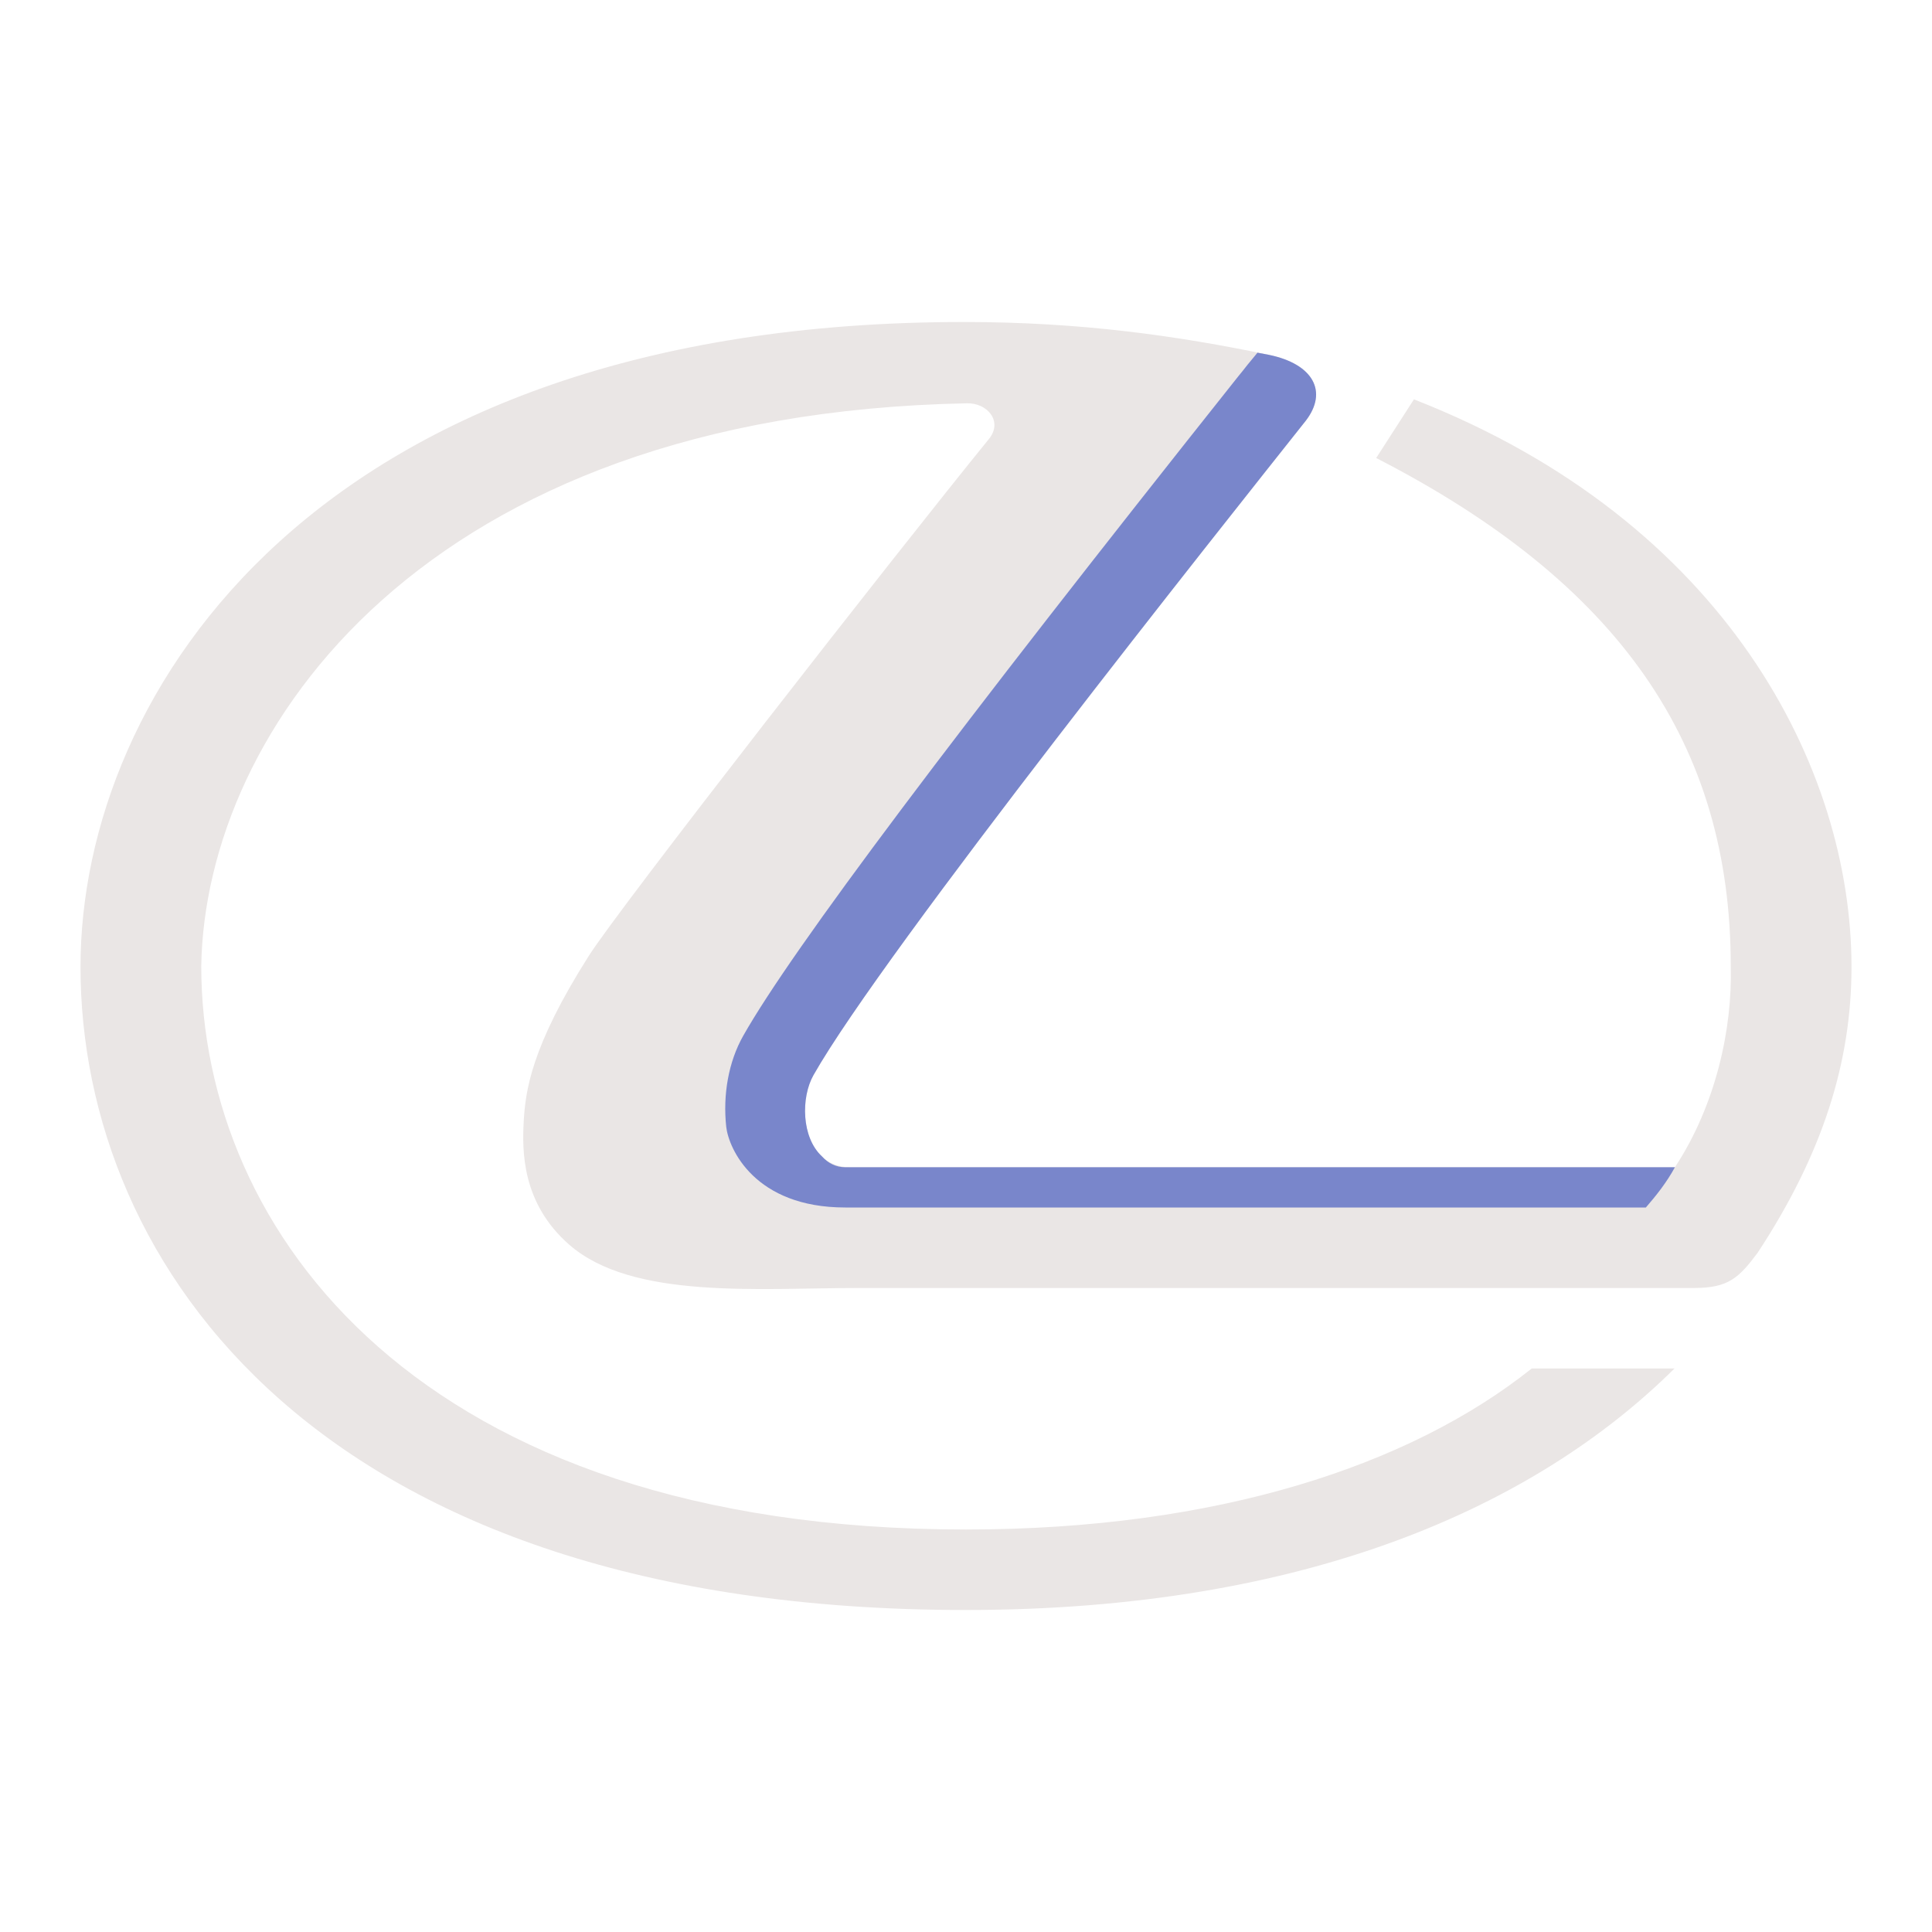
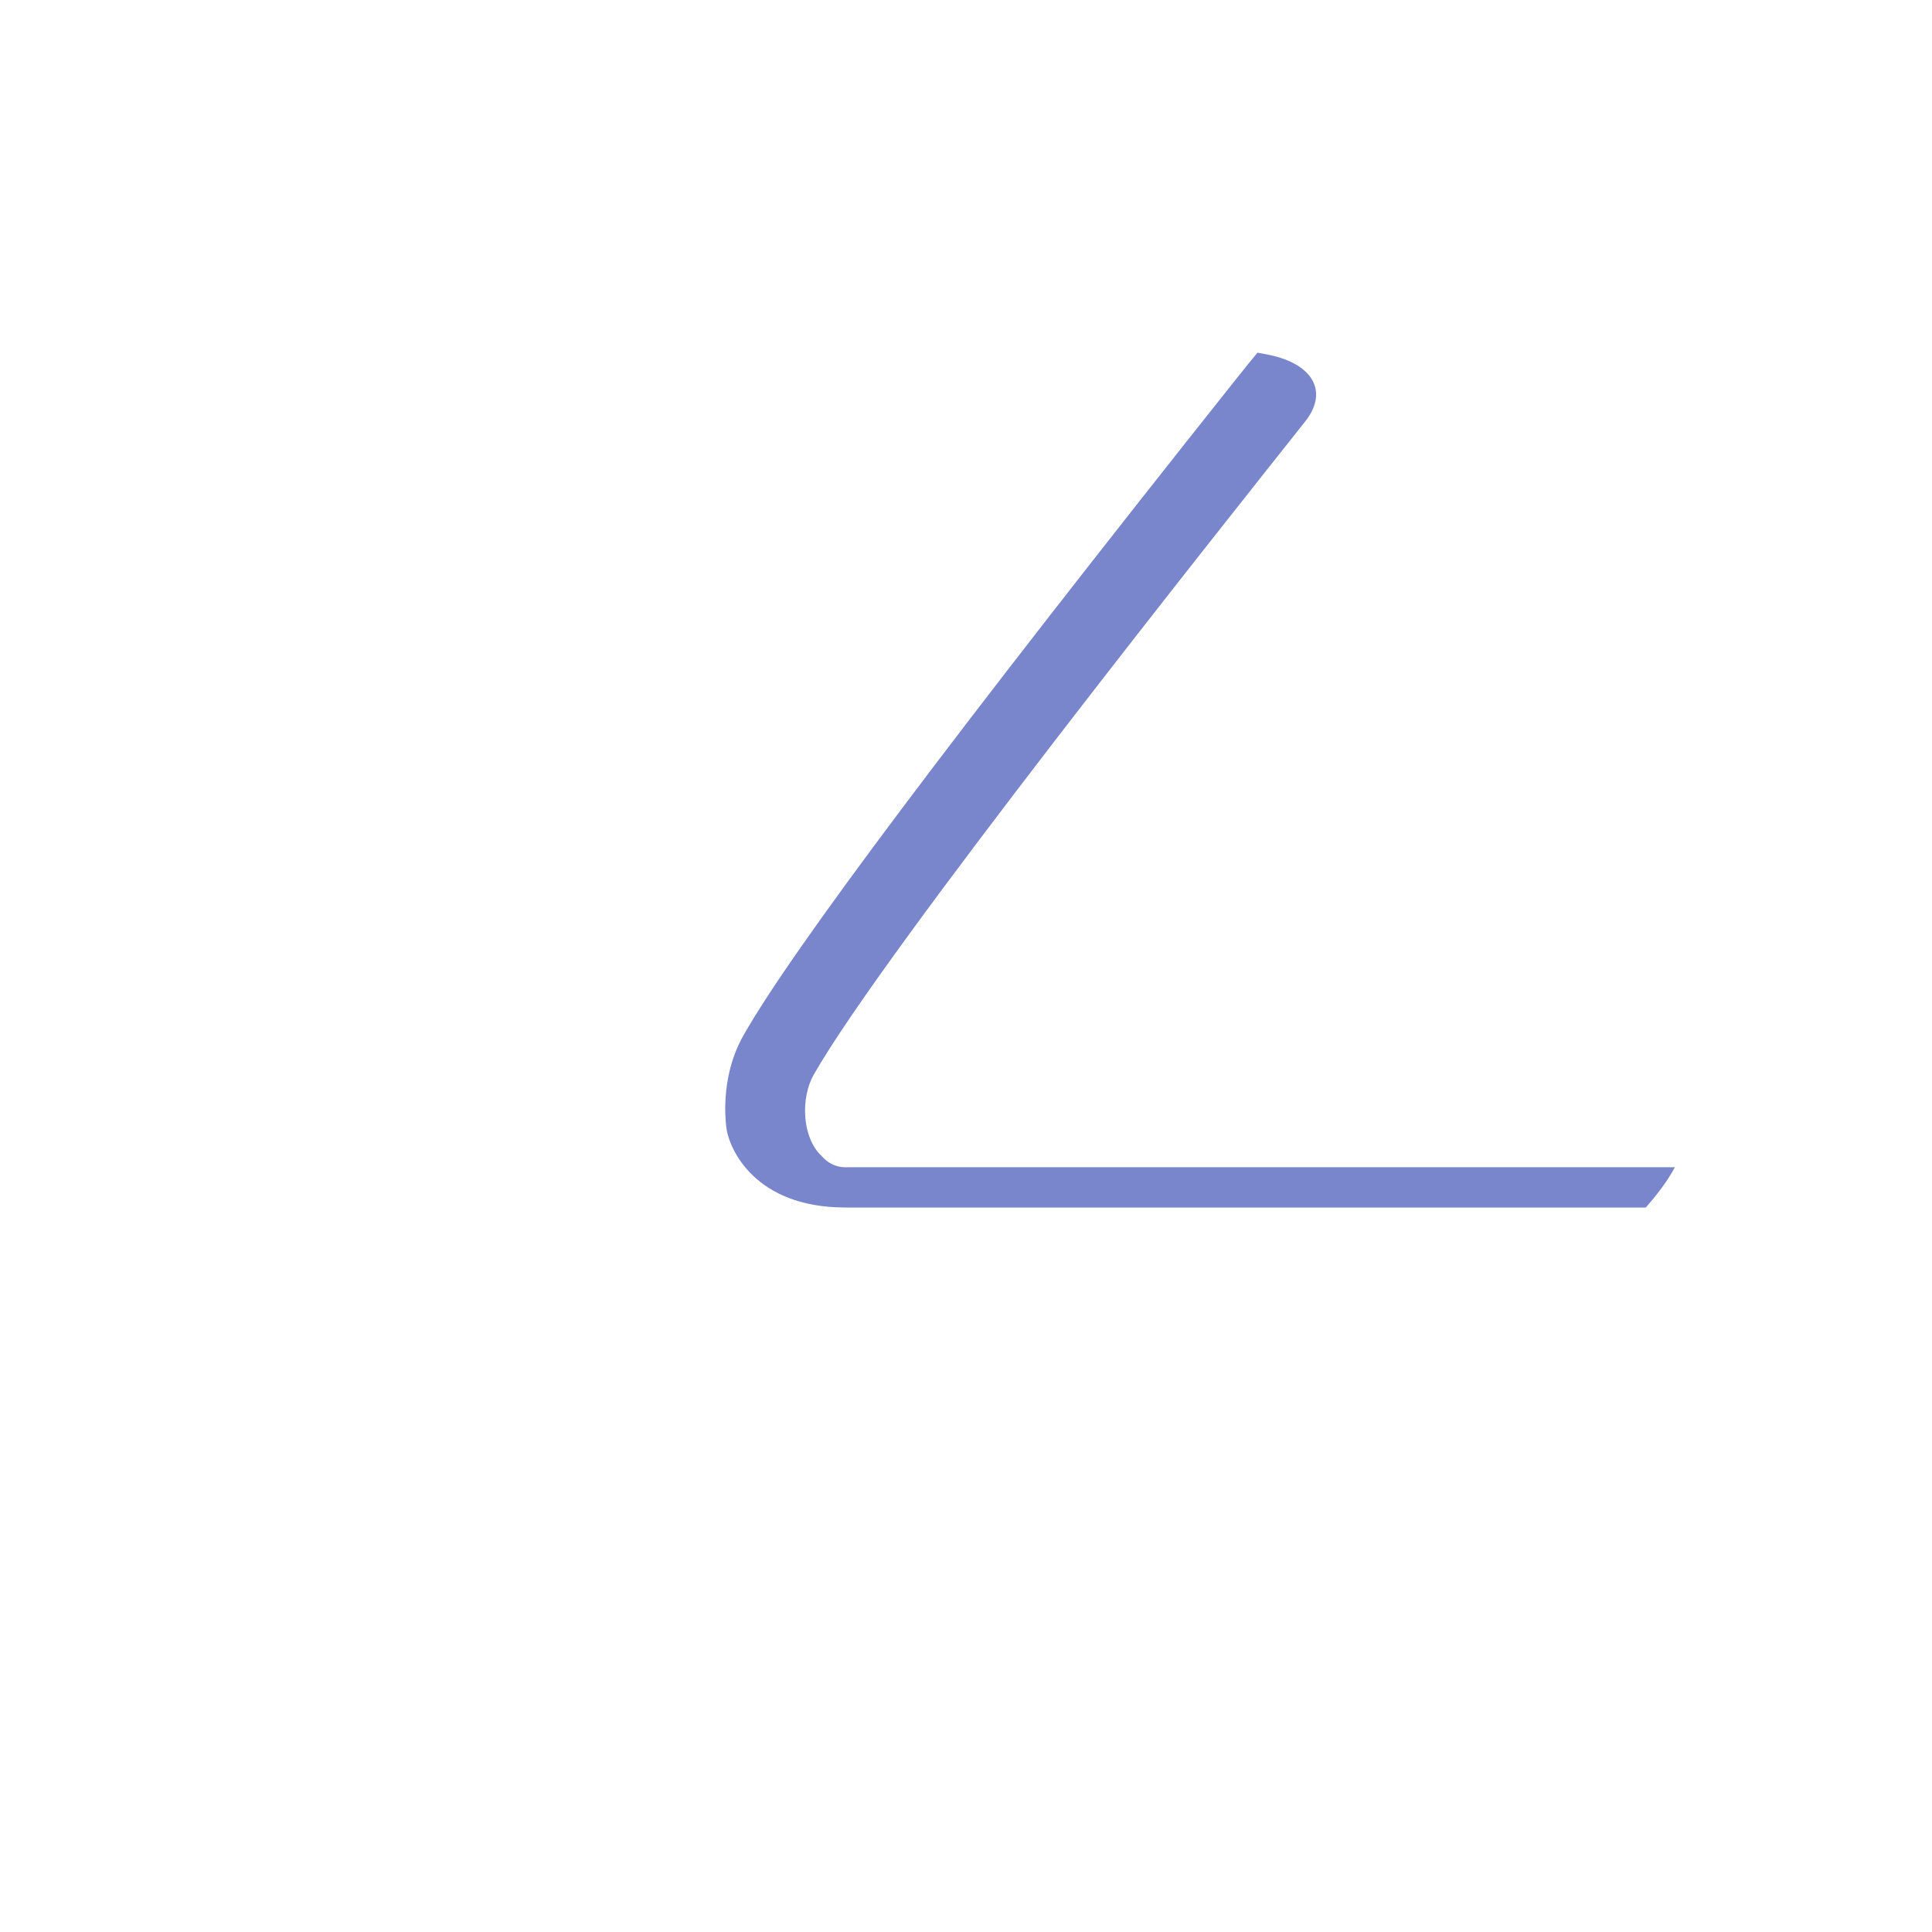
<svg xmlns="http://www.w3.org/2000/svg" viewBox="0 0 48 48" width="48px" height="48px">
  <g id="surface47585646">
-     <path style=" stroke:none;fill-rule:evenodd;fill:rgb(91.765%,90.196%,89.804%);fill-opacity:1;" d="M 35.129 9.922 L 34.191 11.379 C 40.227 14.48 43 18.484 43 24 C 43.043 25.551 42.633 27.449 41.613 29 L 21.129 29 C 19.957 29 19.785 27.461 20.211 26.711 C 21.949 23.641 30.395 13.031 32.445 10.449 C 32.996 9.73 32.629 9.043 31.527 8.816 C 29.238 8.34 26.848 8 23.949 8 C 7.879 8 2 17.199 2 24.02 C 2 31.418 7.922 40 23.992 40 C 32.469 40 38.16 37.414 41.602 34 L 38.055 34 C 35.035 36.41 30.238 38 24 38 C 10.391 38 5 30.566 5 24 C 5.098 18.137 10.535 10.285 24.02 10.02 C 24.527 10.004 24.926 10.469 24.57 10.906 C 22.266 13.738 15.371 22.57 14.625 23.754 C 13.184 26.023 13.055 27.121 13.012 27.855 C 12.973 28.574 12.953 29.887 14.145 30.926 C 15.707 32.293 18.863 32 21.309 32 L 42.086 32 C 42.945 32 43.203 31.746 43.668 31.125 C 45.277 28.676 46 26.402 46 24.02 C 46 19.102 42.895 12.957 35.129 9.922 Z M 35.129 9.922 " />
    <path style=" stroke:none;fill-rule:nonzero;fill:rgb(47.451%,52.549%,79.608%);fill-opacity:1;" d="M 21 30 L 40.891 30 C 41.152 29.699 41.406 29.379 41.613 29 L 21 29 C 20.766 29 20.57 28.895 20.422 28.73 C 19.91 28.258 19.898 27.266 20.211 26.711 C 21.949 23.641 30.398 13.031 32.445 10.449 C 32.996 9.73 32.629 9.043 31.527 8.816 C 31.434 8.797 31.336 8.781 31.242 8.762 C 31.051 8.992 30.914 9.16 30.859 9.234 L 30.766 9.348 C 23.695 18.242 19.672 23.602 18.469 25.727 C 18.098 26.379 17.957 27.199 18.043 27.996 C 18.105 28.539 18.75 30 21 30 Z M 21 30 " />
  </g>
</svg>